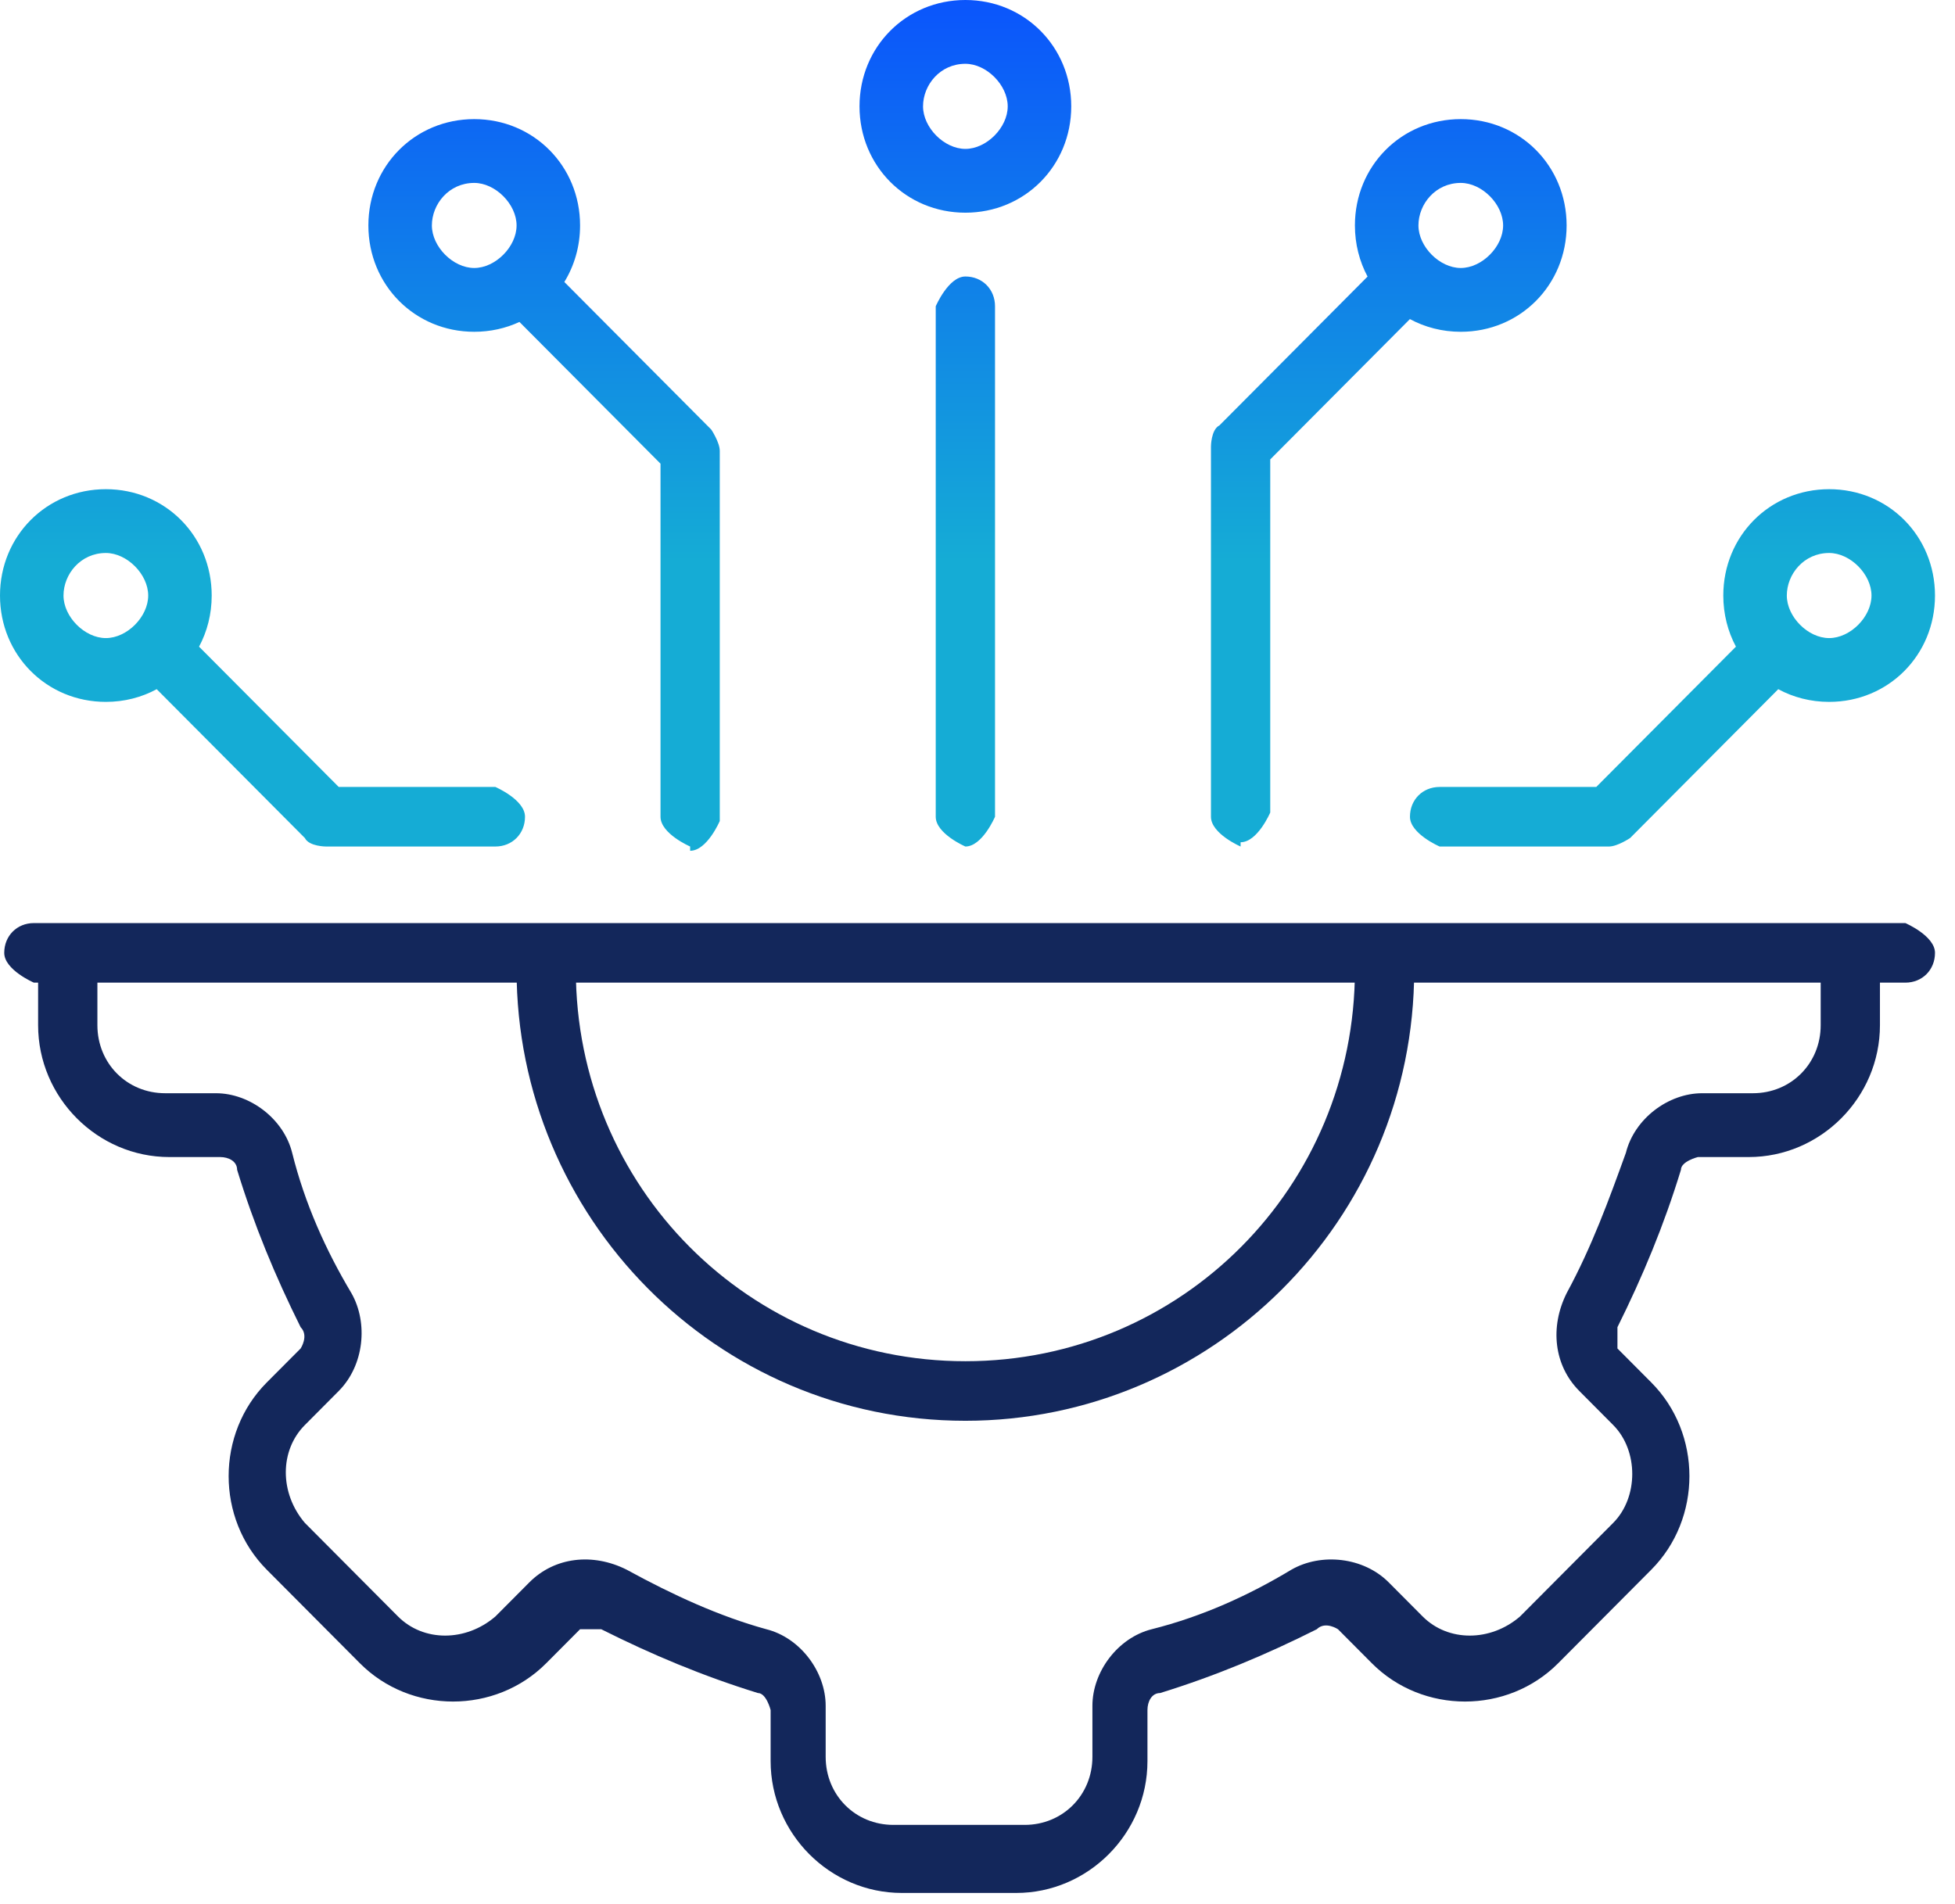
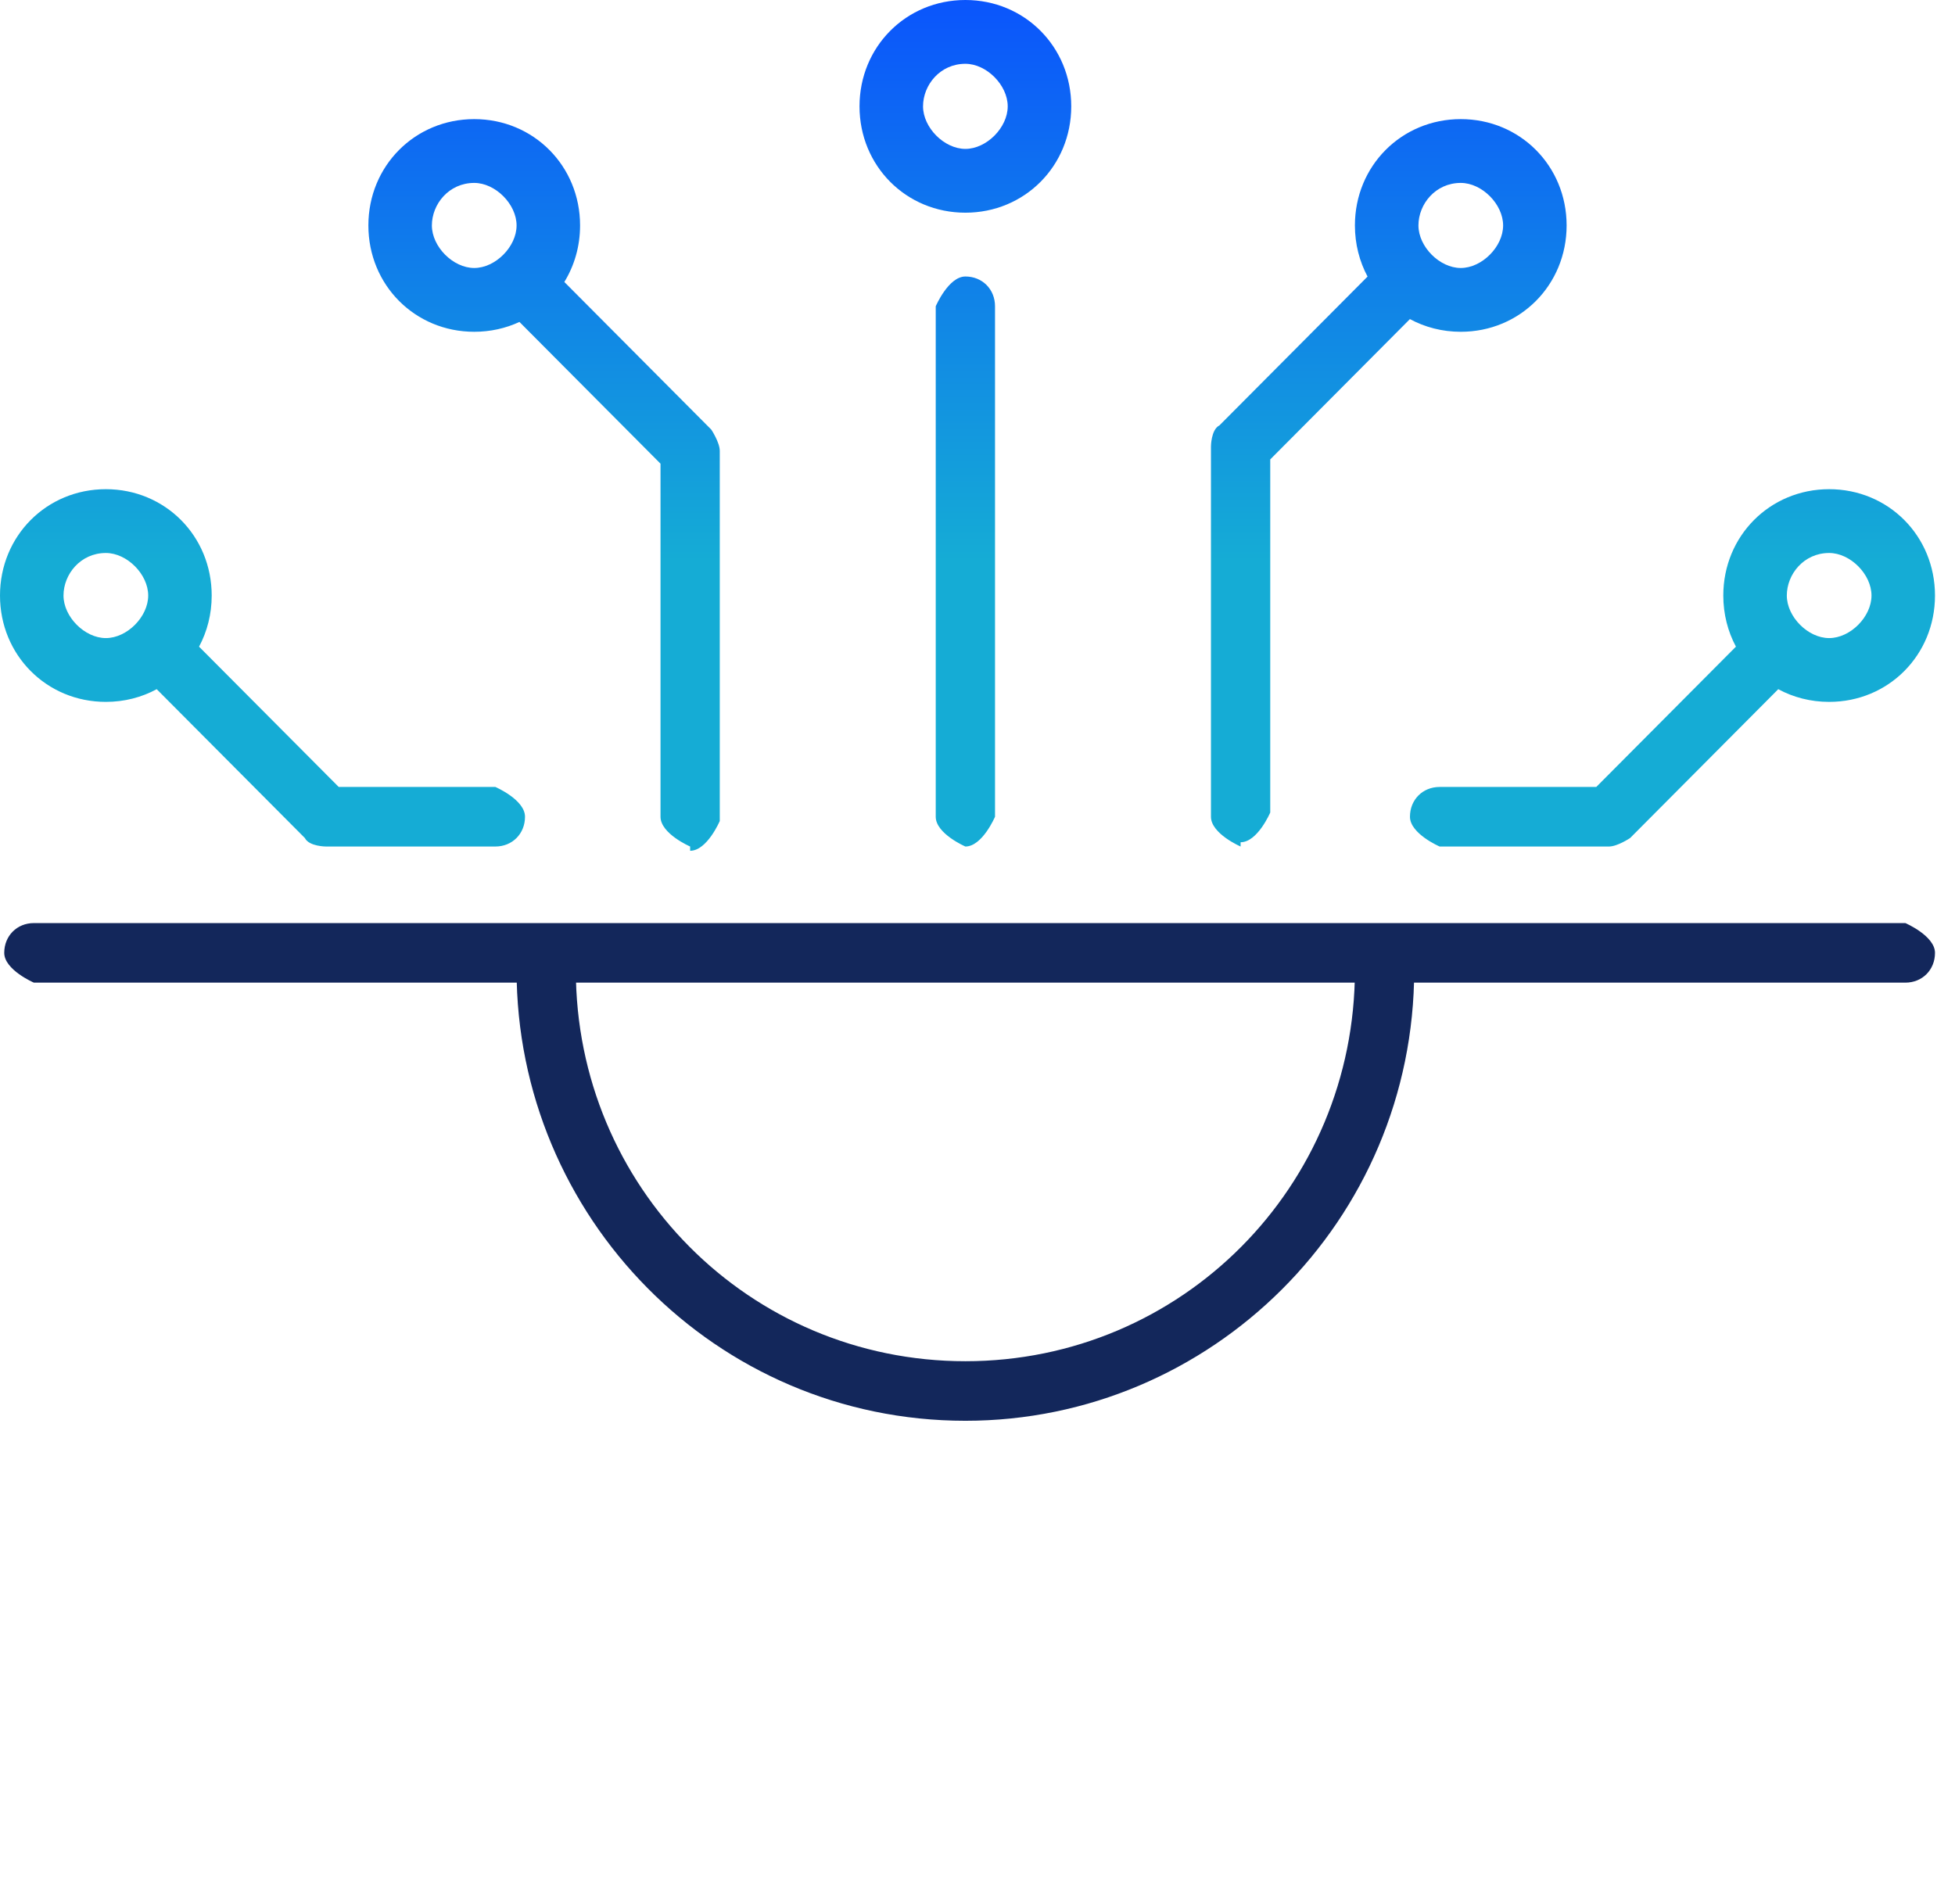
<svg xmlns="http://www.w3.org/2000/svg" width="77" height="75" viewBox="0 0 77 75" fill="none">
  <path fill-rule="evenodd" clip-rule="evenodd" d="M38.023 8.378C35.688 8.378 33.853 6.535 33.853 4.189C33.853 1.843 35.688 0 38.023 0C40.357 0 42.192 1.843 42.192 4.189C42.192 6.535 40.357 8.378 38.023 8.378ZM38.023 2.513C37.022 2.513 36.355 3.351 36.355 4.189C36.355 5.027 37.189 5.865 38.023 5.865C38.856 5.865 39.69 5.027 39.69 4.189C39.69 3.351 38.856 2.513 38.023 2.513ZM57.534 13.069C56.804 13.069 56.123 12.889 55.531 12.569L50.03 18.096V32.004C50.03 32.004 49.53 33.176 48.863 33.176V33.344C48.863 33.344 47.695 32.841 47.695 32.171V17.593C47.695 17.593 47.695 16.923 48.029 16.756L53.863 10.894C53.545 10.299 53.365 9.614 53.365 8.88C53.365 6.535 55.2 4.692 57.534 4.692C59.869 4.692 61.703 6.535 61.703 8.88C61.703 11.226 59.869 13.069 57.534 13.069ZM57.534 7.205C56.534 7.205 55.867 8.043 55.867 8.88C55.867 9.718 56.701 10.556 57.534 10.556C58.368 10.556 59.202 9.718 59.202 8.88C59.202 8.043 58.368 7.205 57.534 7.205ZM36.855 32.171C36.855 32.841 38.023 33.344 38.023 33.344C38.69 33.344 39.19 32.171 39.19 32.171V12.064C39.19 11.394 38.69 10.891 38.023 10.891C37.356 10.891 36.855 12.064 36.855 12.064V32.171ZM12.84 33.344H19.511C20.178 33.344 20.678 32.841 20.678 32.171C20.678 31.501 19.511 30.998 19.511 30.998H13.341L7.84 25.472C8.159 24.877 8.338 24.192 8.338 23.458C8.338 21.112 6.504 19.269 4.169 19.269C1.834 19.269 0 21.112 0 23.458C0 25.804 1.834 27.647 4.169 27.647C4.899 27.647 5.581 27.467 6.172 27.147L12.007 33.009C12.173 33.344 12.84 33.344 12.84 33.344ZM63.371 33.344H56.701C56.701 33.344 55.533 32.841 55.533 32.171C55.533 31.501 56.033 30.998 56.701 30.998H62.871L68.372 25.471C68.054 24.877 67.874 24.192 67.874 23.458C67.874 21.112 69.709 19.269 72.043 19.269C74.378 19.269 76.212 21.112 76.212 23.458C76.212 25.804 74.378 27.647 72.043 27.647C71.313 27.647 70.631 27.467 70.039 27.147L64.205 33.009C64.205 33.009 63.705 33.344 63.371 33.344ZM27.182 33.344C27.182 33.344 26.015 32.841 26.015 32.171V18.264L20.459 12.681C19.921 12.931 19.318 13.069 18.678 13.069C16.343 13.069 14.509 11.226 14.509 8.88C14.509 6.535 16.343 4.692 18.678 4.692C21.013 4.692 22.847 6.535 22.847 8.88C22.847 9.704 22.621 10.465 22.227 11.107L28.016 16.923C28.016 16.923 28.349 17.426 28.349 17.761V32.339C28.349 32.339 27.849 33.512 27.182 33.512V33.344ZM70.376 23.458C70.376 22.62 71.043 21.782 72.043 21.782C72.877 21.782 73.711 22.62 73.711 23.458C73.711 24.296 72.877 25.134 72.043 25.134C71.209 25.134 70.376 24.296 70.376 23.458ZM2.501 23.458C2.501 22.62 3.169 21.782 4.169 21.782C5.003 21.782 5.837 22.62 5.837 23.458C5.837 24.296 5.003 25.134 4.169 25.134C3.335 25.134 2.501 24.296 2.501 23.458ZM17.01 8.88C17.01 8.043 17.677 7.205 18.678 7.205C19.512 7.205 20.346 8.043 20.346 8.88C20.346 9.718 19.512 10.556 18.678 10.556C17.844 10.556 17.01 9.718 17.01 8.88Z" fill="url(#paint0_linear_311_164)" />
-   <path d="M40.691 74.563H35.521C32.686 74.563 30.352 72.218 30.352 69.369V67.358C30.352 67.358 30.185 66.688 29.851 66.688C27.683 66.018 25.682 65.18 23.681 64.175C23.347 64.175 23.014 64.175 22.847 64.175L21.513 65.515C19.512 67.526 16.176 67.526 14.175 65.515L10.506 61.829C8.505 59.818 8.505 56.467 10.506 54.456L11.841 53.116C11.841 53.116 12.174 52.613 11.841 52.278C10.84 50.267 10.006 48.257 9.339 46.078C9.339 45.743 9.005 45.576 8.672 45.576H6.671C3.836 45.576 1.501 43.23 1.501 40.382V37.868C1.501 37.868 2.001 36.695 2.668 36.695C3.335 36.695 3.836 37.198 3.836 37.868V40.382C3.836 41.889 5.003 43.062 6.504 43.062H8.505C9.839 43.062 11.173 44.068 11.507 45.408C12.007 47.419 12.841 49.262 13.842 50.938C14.509 52.111 14.342 53.786 13.341 54.791L12.007 56.132C11.007 57.137 11.007 58.813 12.007 59.986L15.676 63.672C16.677 64.677 18.344 64.677 19.512 63.672L20.846 62.332C21.846 61.326 23.347 61.159 24.681 61.829C26.516 62.834 28.35 63.672 30.185 64.175C31.519 64.51 32.52 65.85 32.52 67.191V69.201C32.52 70.709 33.687 71.882 35.188 71.882H40.358C41.858 71.882 43.026 70.709 43.026 69.201V67.191C43.026 65.85 44.026 64.51 45.361 64.175C47.362 63.672 49.196 62.834 50.864 61.829C52.031 61.159 53.699 61.326 54.699 62.332L56.033 63.672C57.034 64.677 58.702 64.677 59.869 63.672L63.538 59.986C64.538 58.98 64.538 57.137 63.538 56.132L62.204 54.791C61.203 53.786 61.036 52.278 61.704 50.938C62.704 49.094 63.371 47.251 64.038 45.408C64.372 44.068 65.706 43.062 67.04 43.062H69.041C70.542 43.062 71.71 41.889 71.71 40.382V37.868C71.71 37.868 72.21 36.695 72.877 36.695C73.544 36.695 74.044 37.198 74.044 37.868V40.382C74.044 43.23 71.71 45.576 68.874 45.576H66.873C66.873 45.576 66.206 45.743 66.206 46.078C65.539 48.257 64.705 50.267 63.705 52.278C63.705 52.613 63.705 52.948 63.705 53.116L65.039 54.456C67.04 56.467 67.04 59.818 65.039 61.829L61.37 65.515C59.369 67.526 56.033 67.526 54.032 65.515L52.698 64.175C52.698 64.175 52.198 63.84 51.864 64.175C49.863 65.18 47.862 66.018 45.694 66.688C45.361 66.688 45.194 67.023 45.194 67.358V69.369C45.194 72.218 42.859 74.563 40.024 74.563H40.691Z" fill="#13275B" />
  <path d="M38.023 55.964C28.184 55.964 20.346 47.922 20.346 38.203C20.346 37.533 20.846 37.03 21.513 37.03C22.18 37.03 22.68 37.533 22.68 38.203C22.68 46.749 29.518 53.618 38.023 53.618C46.528 53.618 53.365 46.749 53.365 38.203C53.365 37.533 53.866 37.03 54.533 37.03C55.2 37.03 55.7 37.533 55.7 38.203C55.7 48.089 47.695 55.964 38.023 55.964Z" fill="#13275B" />
  <path d="M75.045 38.706H1.334C1.334 38.706 0.167 38.203 0.167 37.533C0.167 36.863 0.667 36.36 1.334 36.36H75.045C75.045 36.36 76.212 36.863 76.212 37.533C76.212 38.203 75.712 38.706 75.045 38.706Z" fill="#13275B" />
  <defs>
    <linearGradient id="paint0_linear_311_164" x1="38.106" y1="0" x2="38.106" y2="33.512" gradientUnits="userSpaceOnUse">
      <stop stop-color="#0B55FC" />
      <stop offset="0.66" stop-color="#15ACD5" />
    </linearGradient>
  </defs>
</svg>